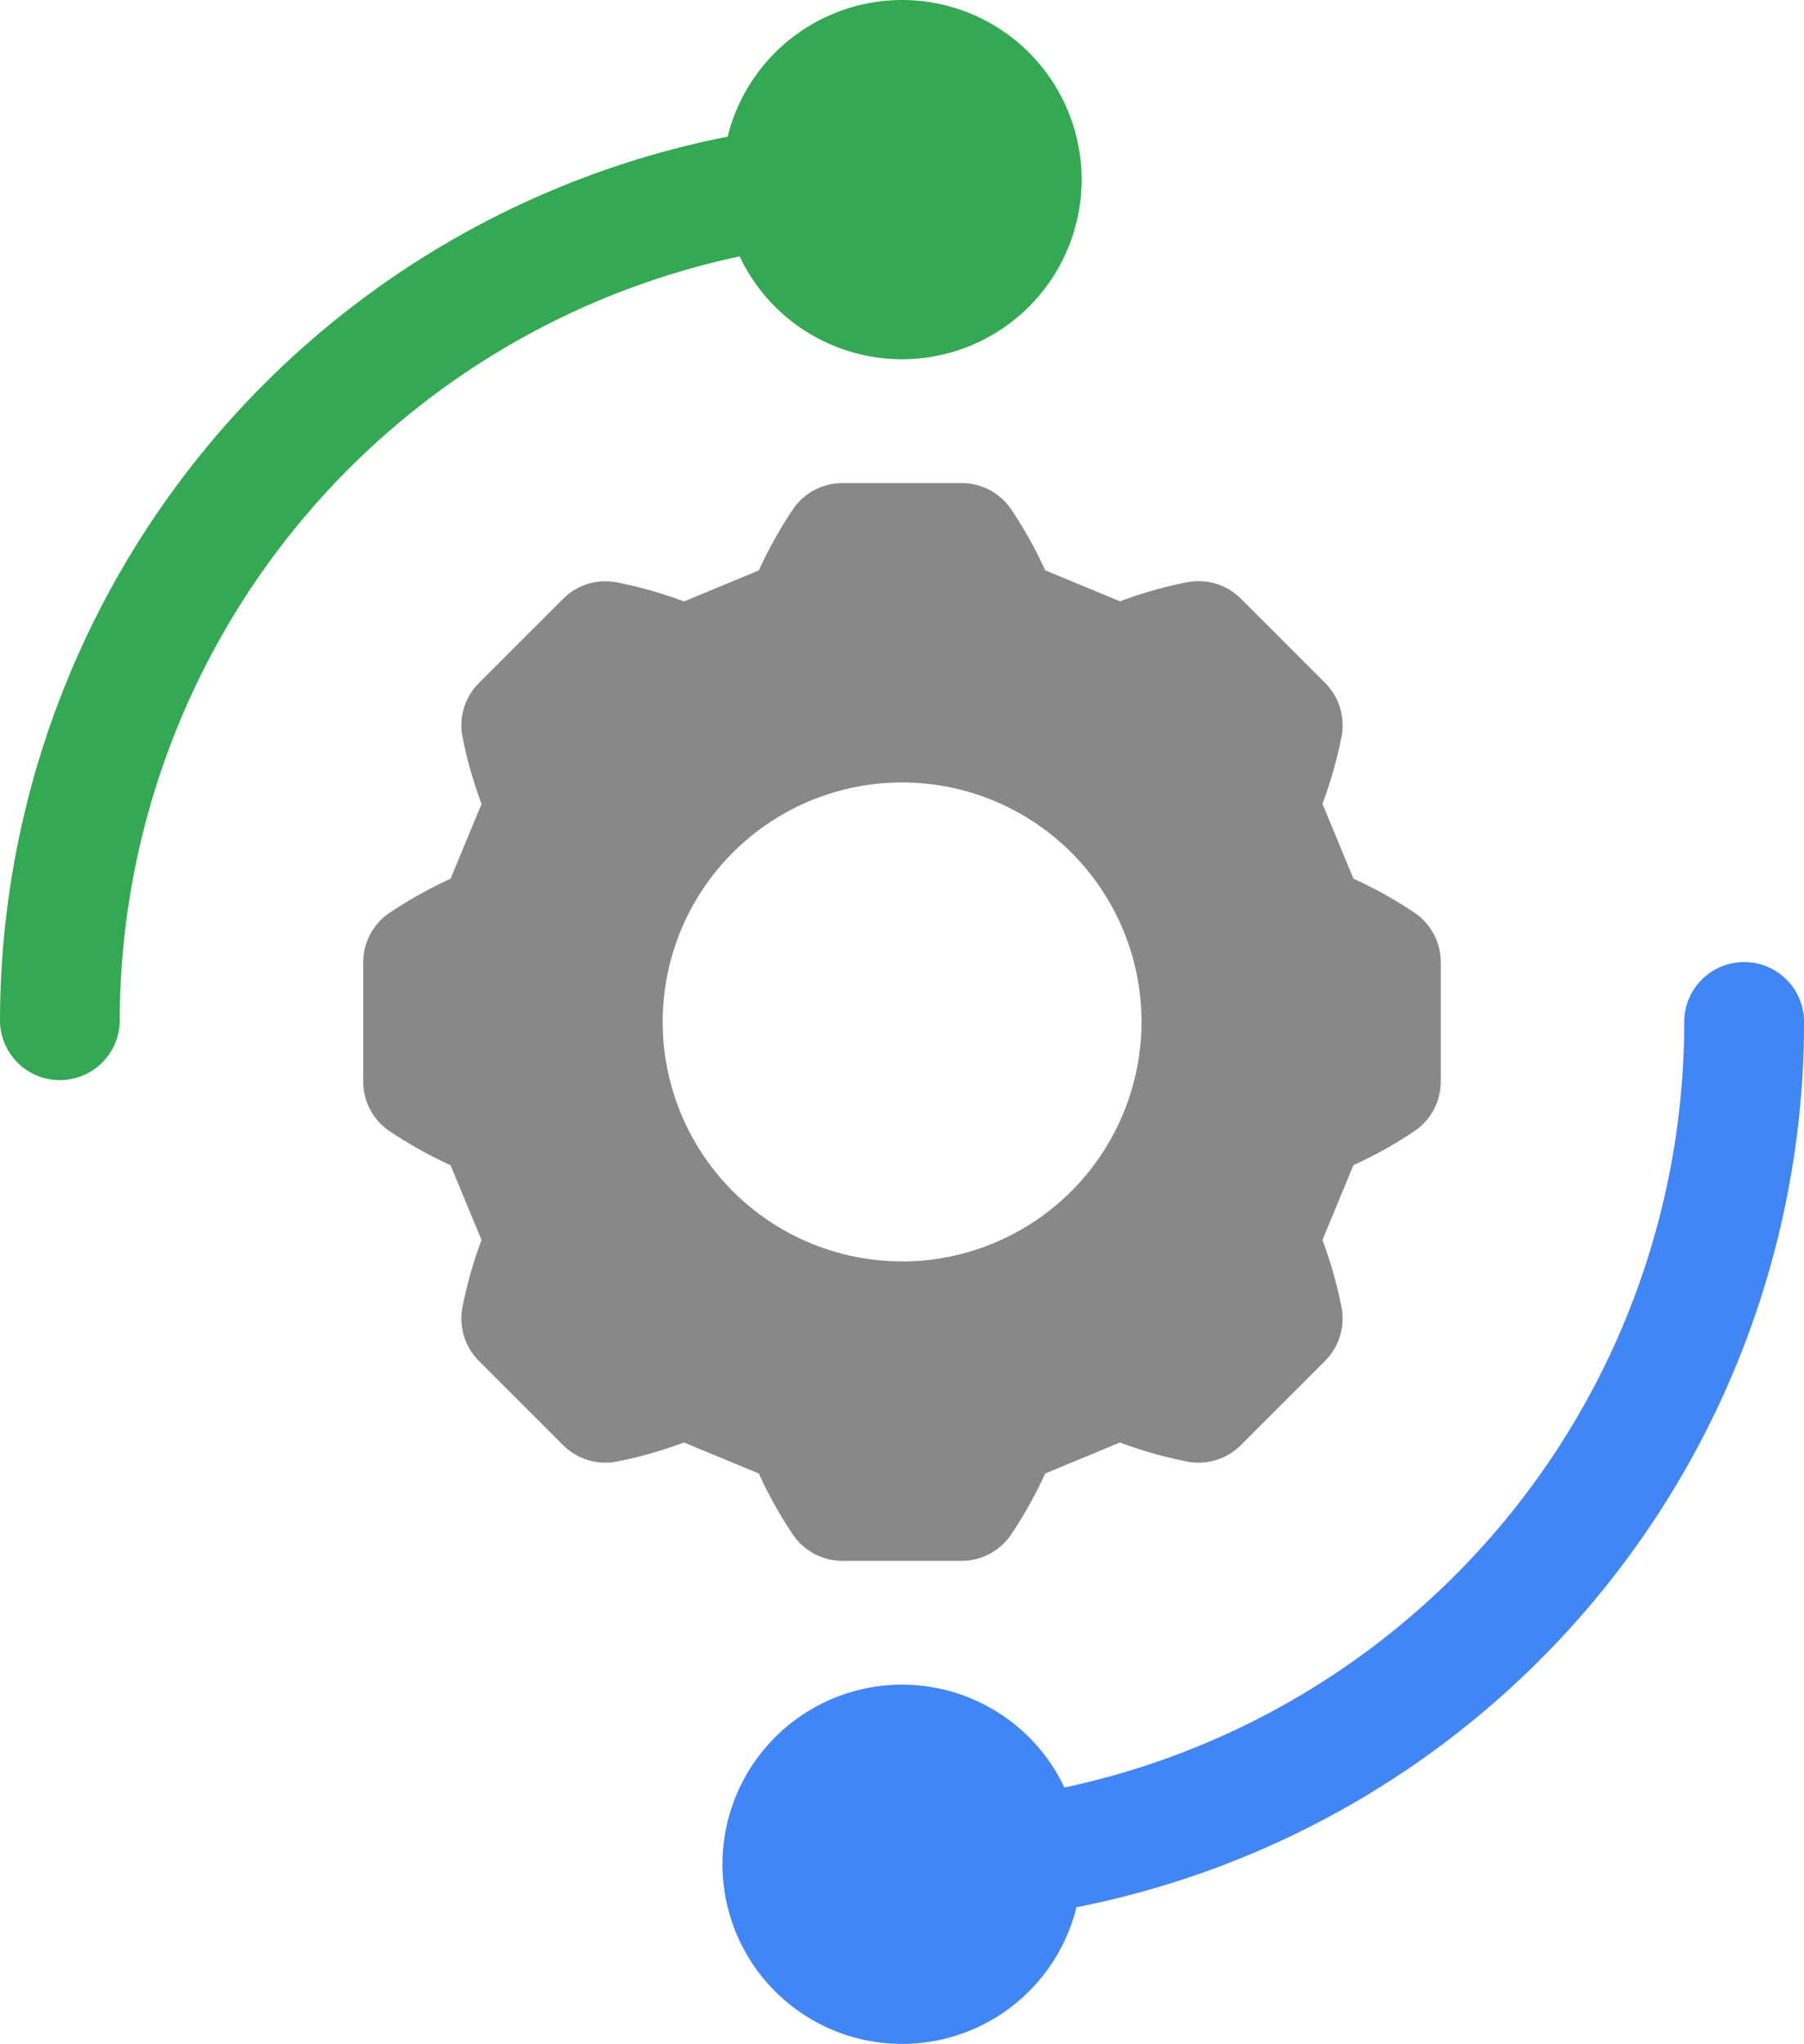
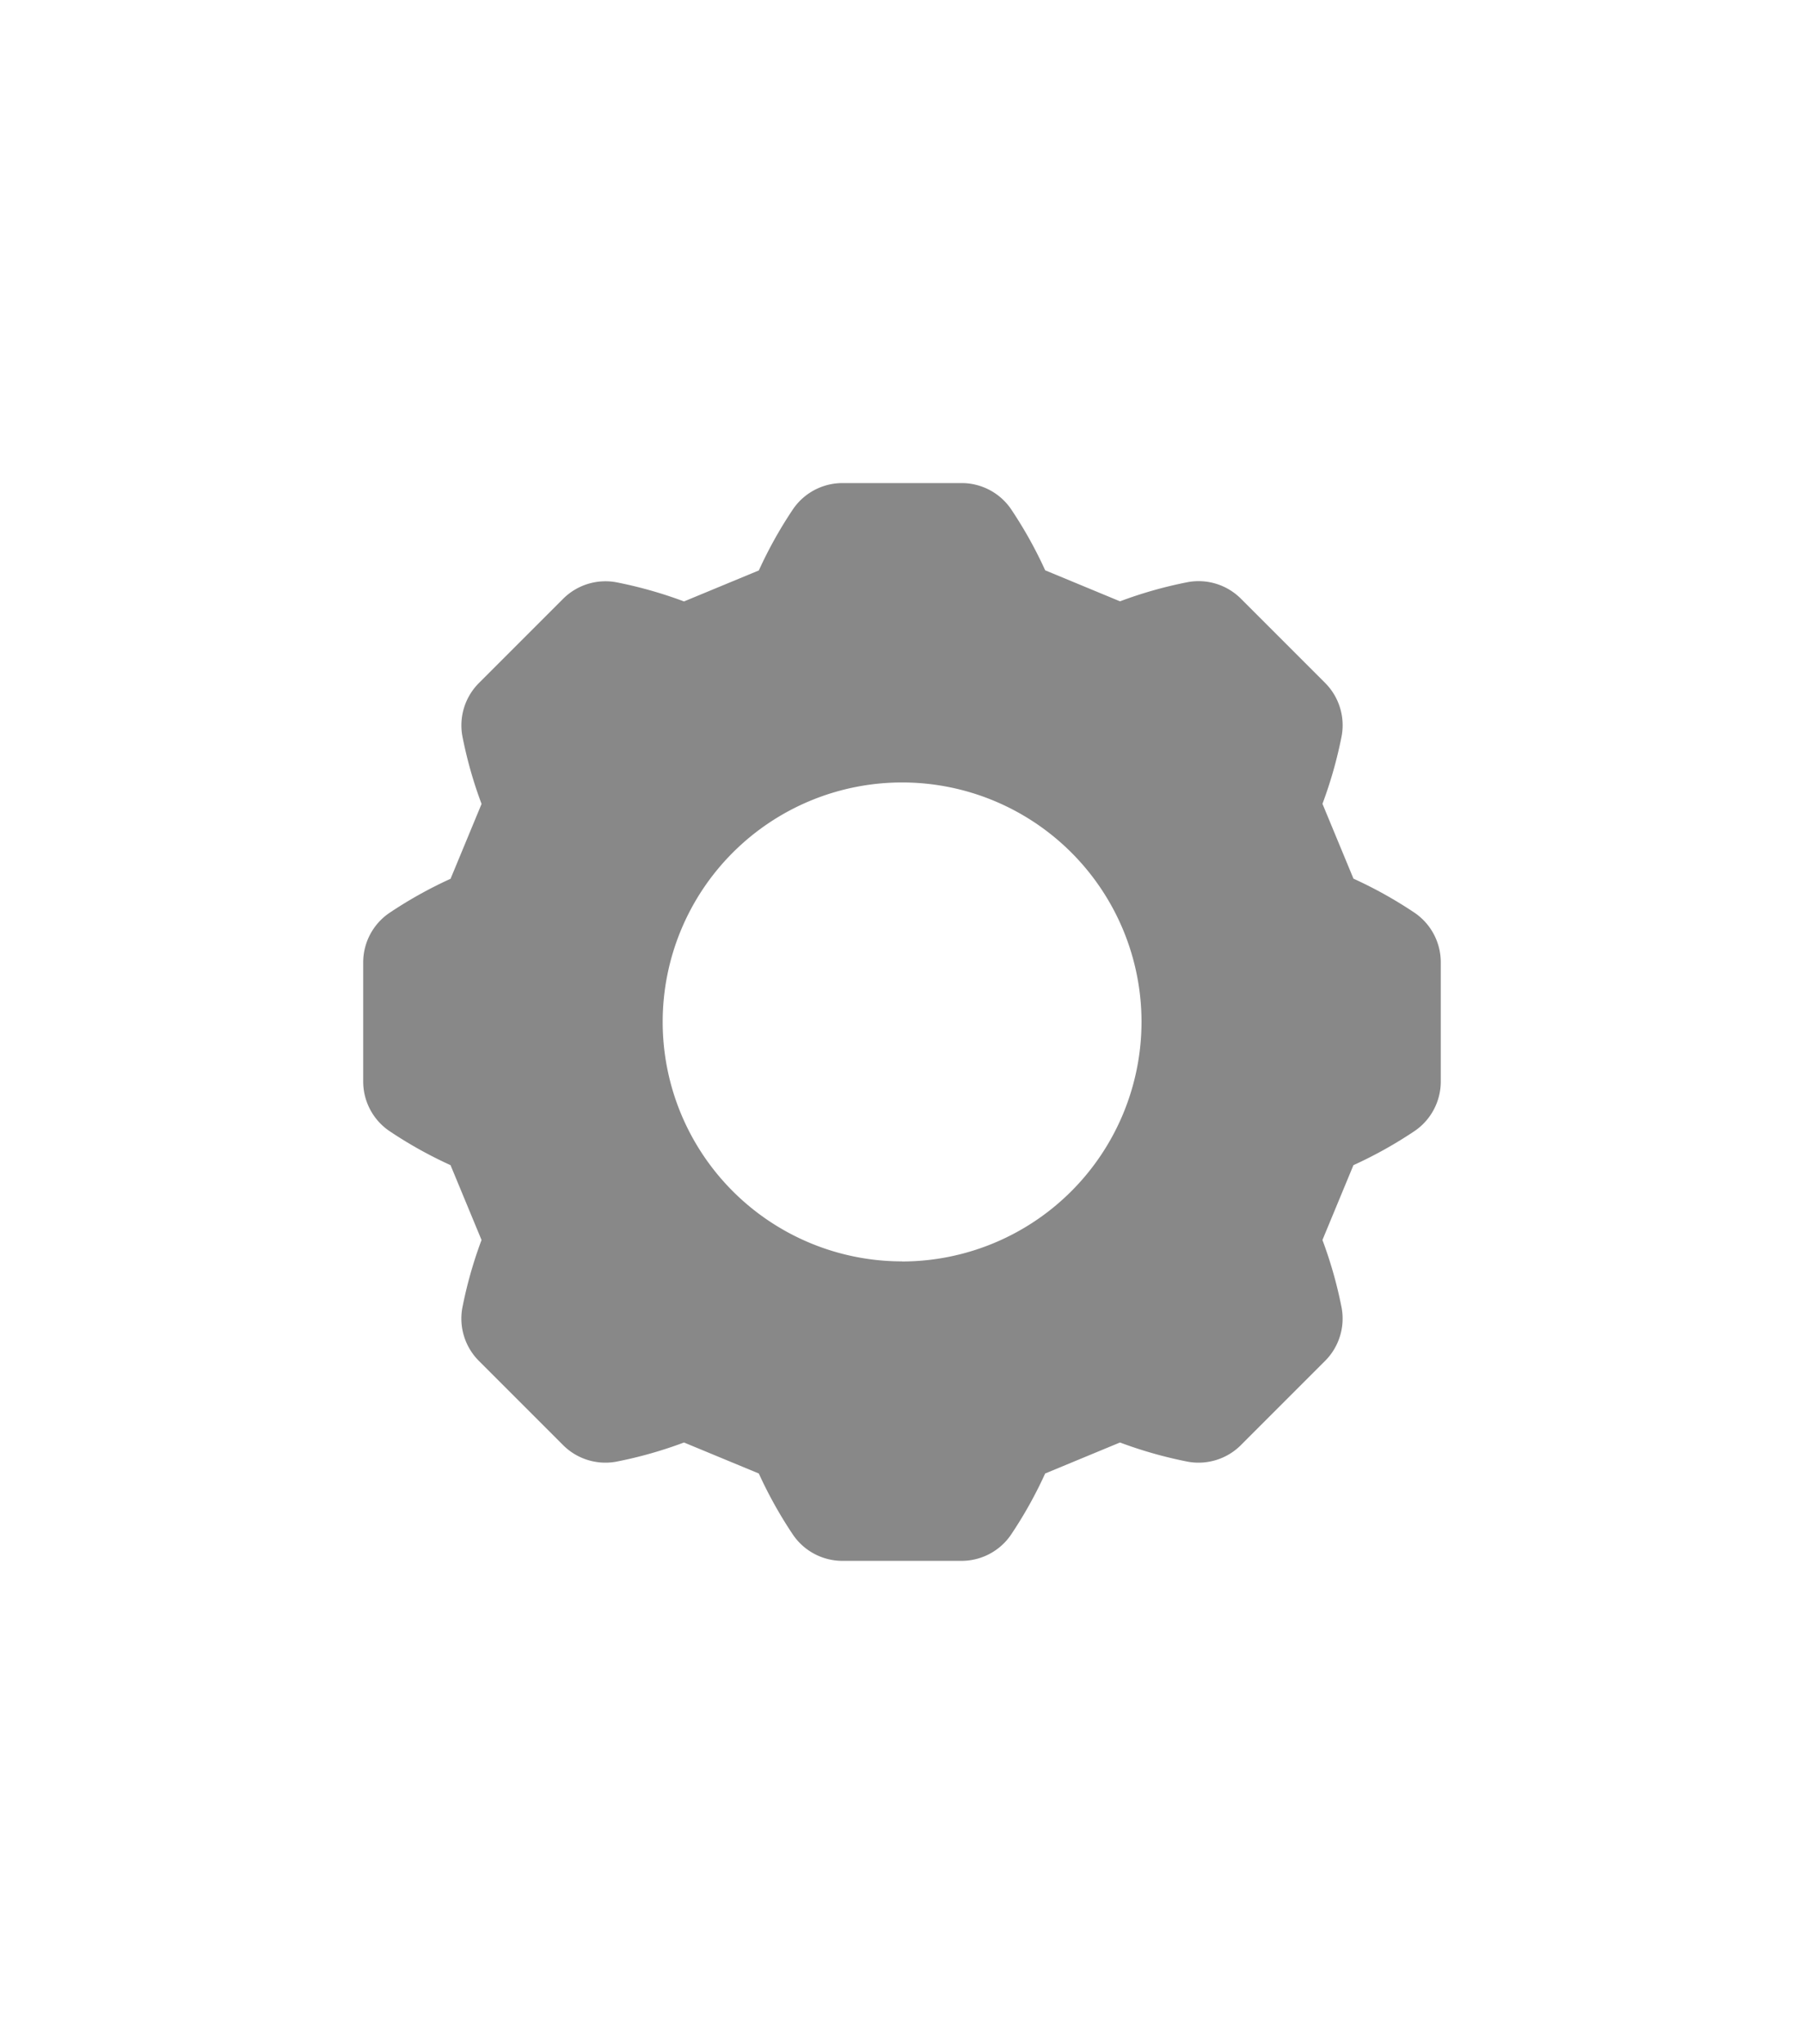
<svg xmlns="http://www.w3.org/2000/svg" height="83.647" viewBox="0 0 73.844 83.647" width="73.844">
-   <path d="m66.922 0a7.364 7.364 0 0 0 -7.138 5.593 36.93 36.93 0 0 0 -29.784 36.23 2.451 2.451 0 0 0 4.9 0 32.035 32.035 0 0 1 25.377-31.33 7.351 7.351 0 1 0 6.645-10.493z" fill="#34a853" transform="translate(-30)" />
  <path d="m164.059 138.6a17.436 17.436 0 0 0 -2.524-1.411l-1.269-3.063a17.55 17.55 0 0 0 .787-2.782 2.451 2.451 0 0 0 -.679-2.166l-3.447-3.447a2.45 2.45 0 0 0 -2.166-.679 17.434 17.434 0 0 0 -2.782.787l-3.063-1.269a17.52 17.52 0 0 0 -1.411-2.524 2.451 2.451 0 0 0 -2.012-1.046h-4.875a2.451 2.451 0 0 0 -2.012 1.051 17.434 17.434 0 0 0 -1.411 2.524l-3.063 1.269a17.554 17.554 0 0 0 -2.782-.787 2.452 2.452 0 0 0 -2.166.679l-3.447 3.447a2.451 2.451 0 0 0 -.679 2.166 17.433 17.433 0 0 0 .787 2.782l-1.269 3.063a17.521 17.521 0 0 0 -2.524 1.411 2.451 2.451 0 0 0 -1.052 2.011v4.875a2.451 2.451 0 0 0 1.051 2.012 17.436 17.436 0 0 0 2.524 1.411l1.269 3.063a17.554 17.554 0 0 0 -.787 2.782 2.45 2.45 0 0 0 .679 2.166l3.447 3.447a2.451 2.451 0 0 0 2.166.679 17.44 17.44 0 0 0 2.782-.787l3.063 1.269a17.518 17.518 0 0 0 1.411 2.524 2.451 2.451 0 0 0 2.012 1.051h4.875a2.451 2.451 0 0 0 2.012-1.051 17.444 17.444 0 0 0 1.411-2.524l3.063-1.269a17.556 17.556 0 0 0 2.782.787 2.451 2.451 0 0 0 2.166-.679l3.447-3.447a2.45 2.45 0 0 0 .679-2.166 17.437 17.437 0 0 0 -.787-2.782l1.269-3.063a17.52 17.52 0 0 0 2.524-1.411 2.451 2.451 0 0 0 1.051-2.012v-4.875a2.451 2.451 0 0 0 -1.05-2.016zm-21 14.252a9.8 9.8 0 1 1 9.8-9.8 9.813 9.813 0 0 1 -9.804 9.804z" fill="#888" transform="translate(-106.133 -101.23)" />
-   <path d="m252.823 241a2.451 2.451 0 0 0 -2.451 2.451 32.035 32.035 0 0 1 -25.372 31.33 7.351 7.351 0 1 0 .492 4.9 36.93 36.93 0 0 0 29.785-36.23 2.451 2.451 0 0 0 -2.454-2.451z" fill="#4285f4" transform="translate(-181.43 -201.627)" />
</svg>